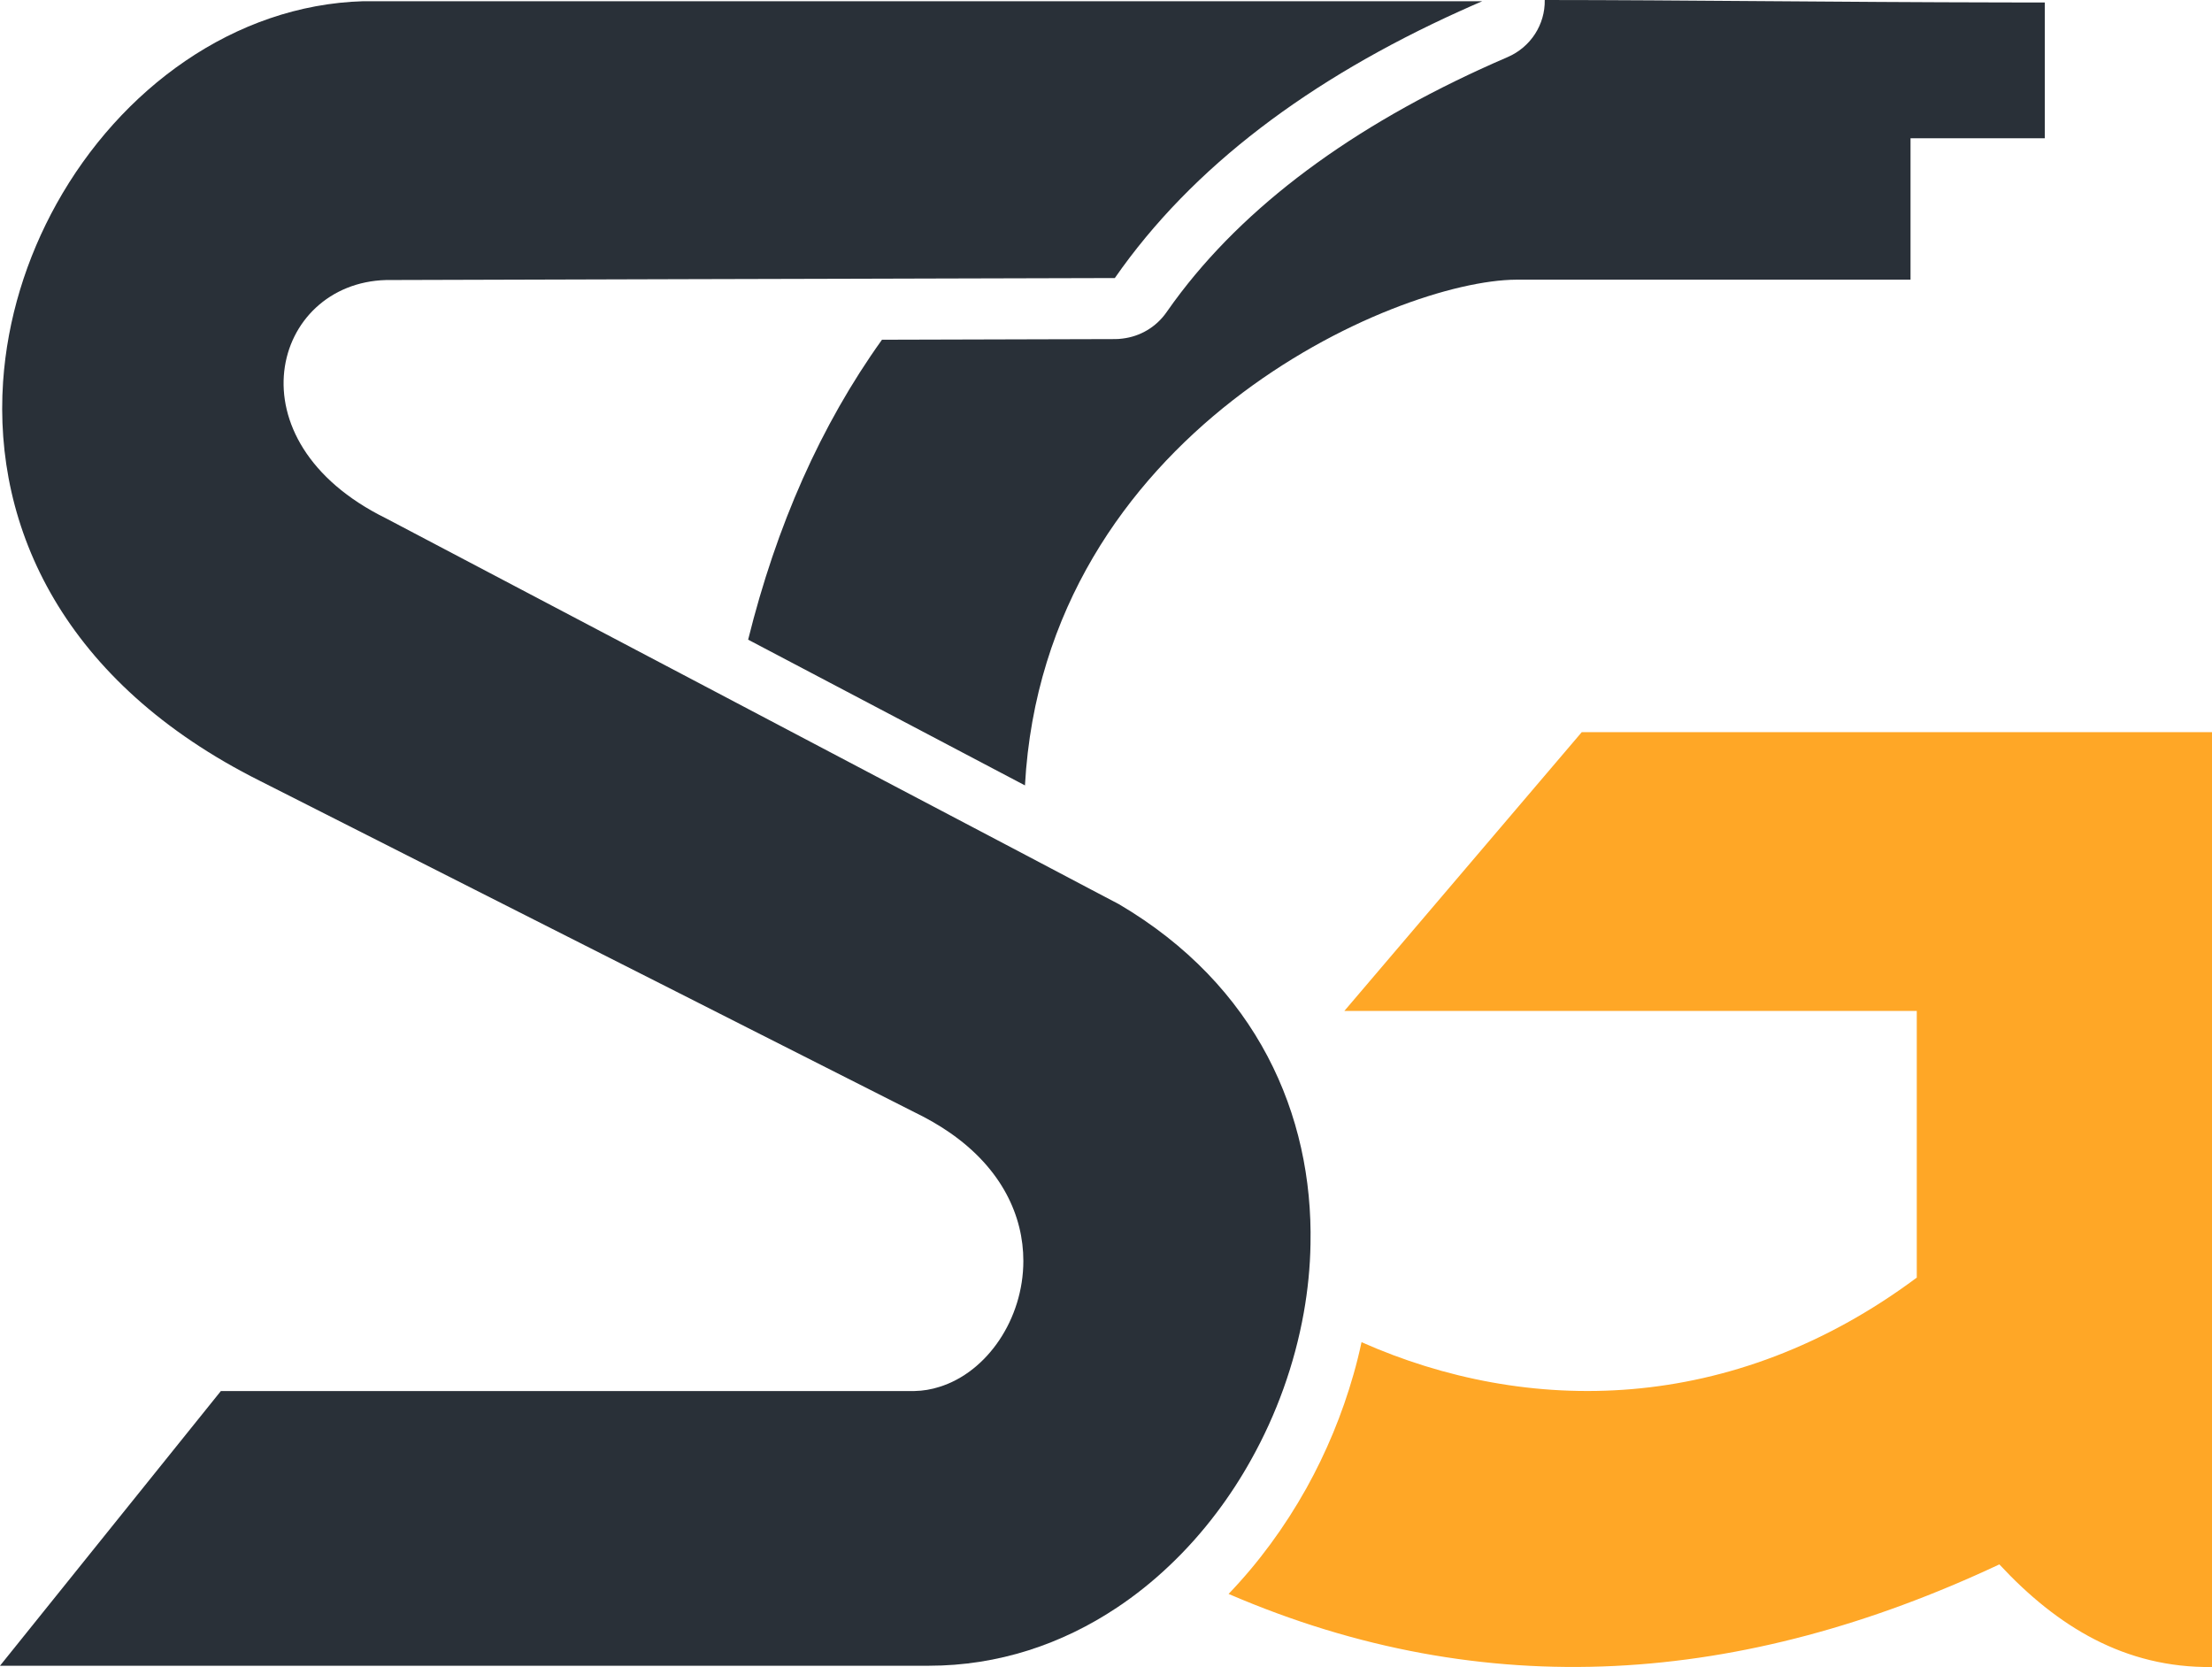
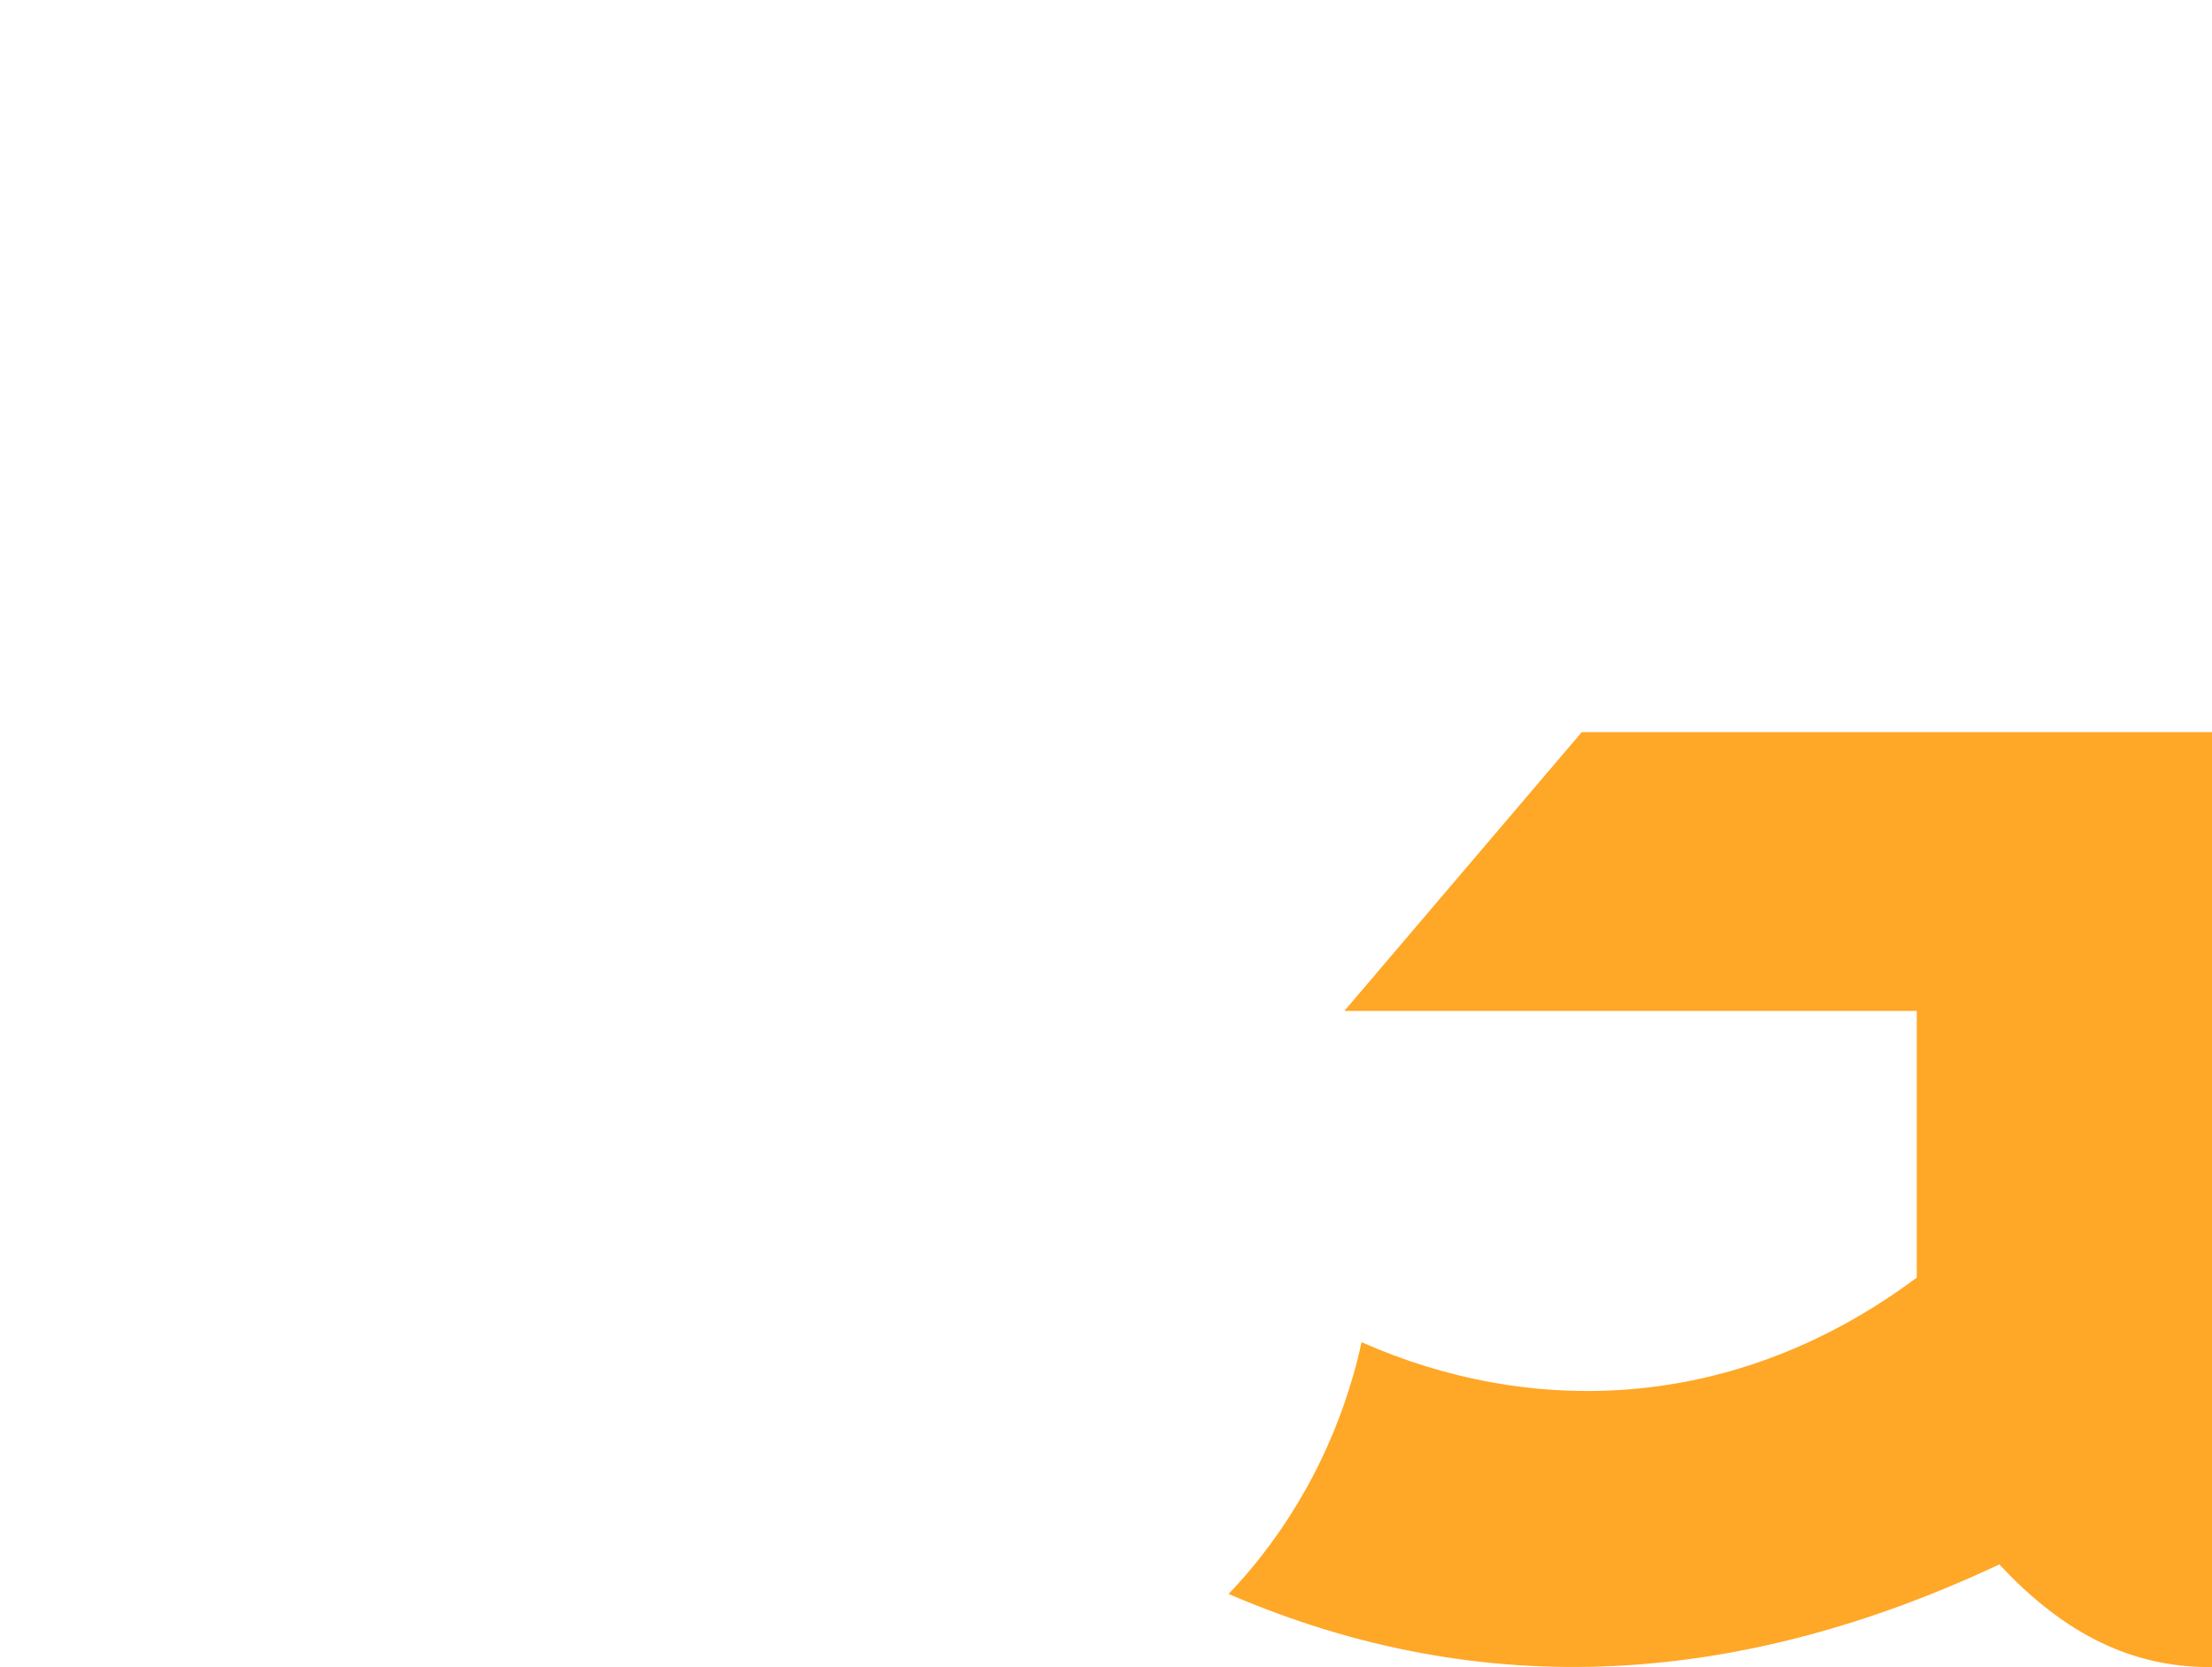
<svg xmlns="http://www.w3.org/2000/svg" version="1.1" width="69" height="52">
  <svg width="69" height="52" viewBox="0 0 69 52" fill="none">
-     <path d="M63.784 0.078V4.313H59.596V8.724H47.298C43.531 8.742 32.581 13.485 31.972 24.499L28.155 22.489L23.337 19.953C24.219 16.4 25.597 13.27 27.512 10.597L34.782 10.577C34.859 10.577 34.937 10.572 35.015 10.561C35.567 10.496 36.066 10.2 36.385 9.743C36.531 9.531 36.687 9.322 36.845 9.114C39.091 6.19 42.512 3.726 47.023 1.783C47.753 1.47 48.2 0.759 48.186 0C52.548 0.002 57.139 0.067 62.527 0.076C62.941 0.078 63.36 0.078 63.784 0.078Z" fill="#293038" />
    <path d="M69 22.838V51.999C66.282 52.031 64.173 50.74 62.367 48.798C54.371 52.553 46.359 53.185 38.324 49.719C39.258 48.746 40.076 47.631 40.751 46.423C41.372 45.307 41.868 44.111 42.221 42.87C42.315 42.543 42.398 42.207 42.471 41.866C47.623 44.151 54.011 44.16 59.791 39.852V31.534H41.935L49.34 22.838H69Z" fill="#FFA726" />
-     <path d="M46.237 0.038C46.002 0.139 45.768 0.242 45.539 0.347H45.537C40.868 2.462 37.2 5.187 34.775 8.673L29.041 8.688H29.039L26.516 8.695L21.398 8.708L12.042 8.735C8.495 8.832 7.121 13.747 12.042 16.169L17.137 18.851L21.121 20.948L22.916 21.893L27.915 24.526L31.986 26.667L34.047 27.754L34.903 28.204C39.208 30.738 40.962 34.775 40.879 38.806C40.868 39.523 40.795 40.24 40.669 40.948C40.382 42.554 39.819 44.118 39.025 45.536C38.706 46.109 38.349 46.658 37.958 47.176C37.507 47.776 37.007 48.337 36.469 48.845C35.961 49.327 35.416 49.764 34.839 50.147C33.133 51.283 31.143 51.959 28.975 51.959H0L3.004 48.222L6.89 43.39H28.528C28.794 43.385 29.055 43.34 29.305 43.26C30.788 42.8 31.922 41.151 31.922 39.33C31.922 37.946 31.267 36.462 29.618 35.324C29.293 35.1 28.931 34.89 28.528 34.695L23.326 32.062L21.102 30.935L16.17 28.44L8.113 24.36C1.983 21.295 -0.211 16.462 0.096 11.91C0.229 9.954 0.822 8.05 1.763 6.358C3.755 2.776 7.307 0.155 11.334 0.038H46.237Z" fill="#293038" />
  </svg>
  <style>@media (prefers-color-scheme: light) { :root { filter: none; } }
@media (prefers-color-scheme: dark) { :root { filter: none; } }
</style>
</svg>